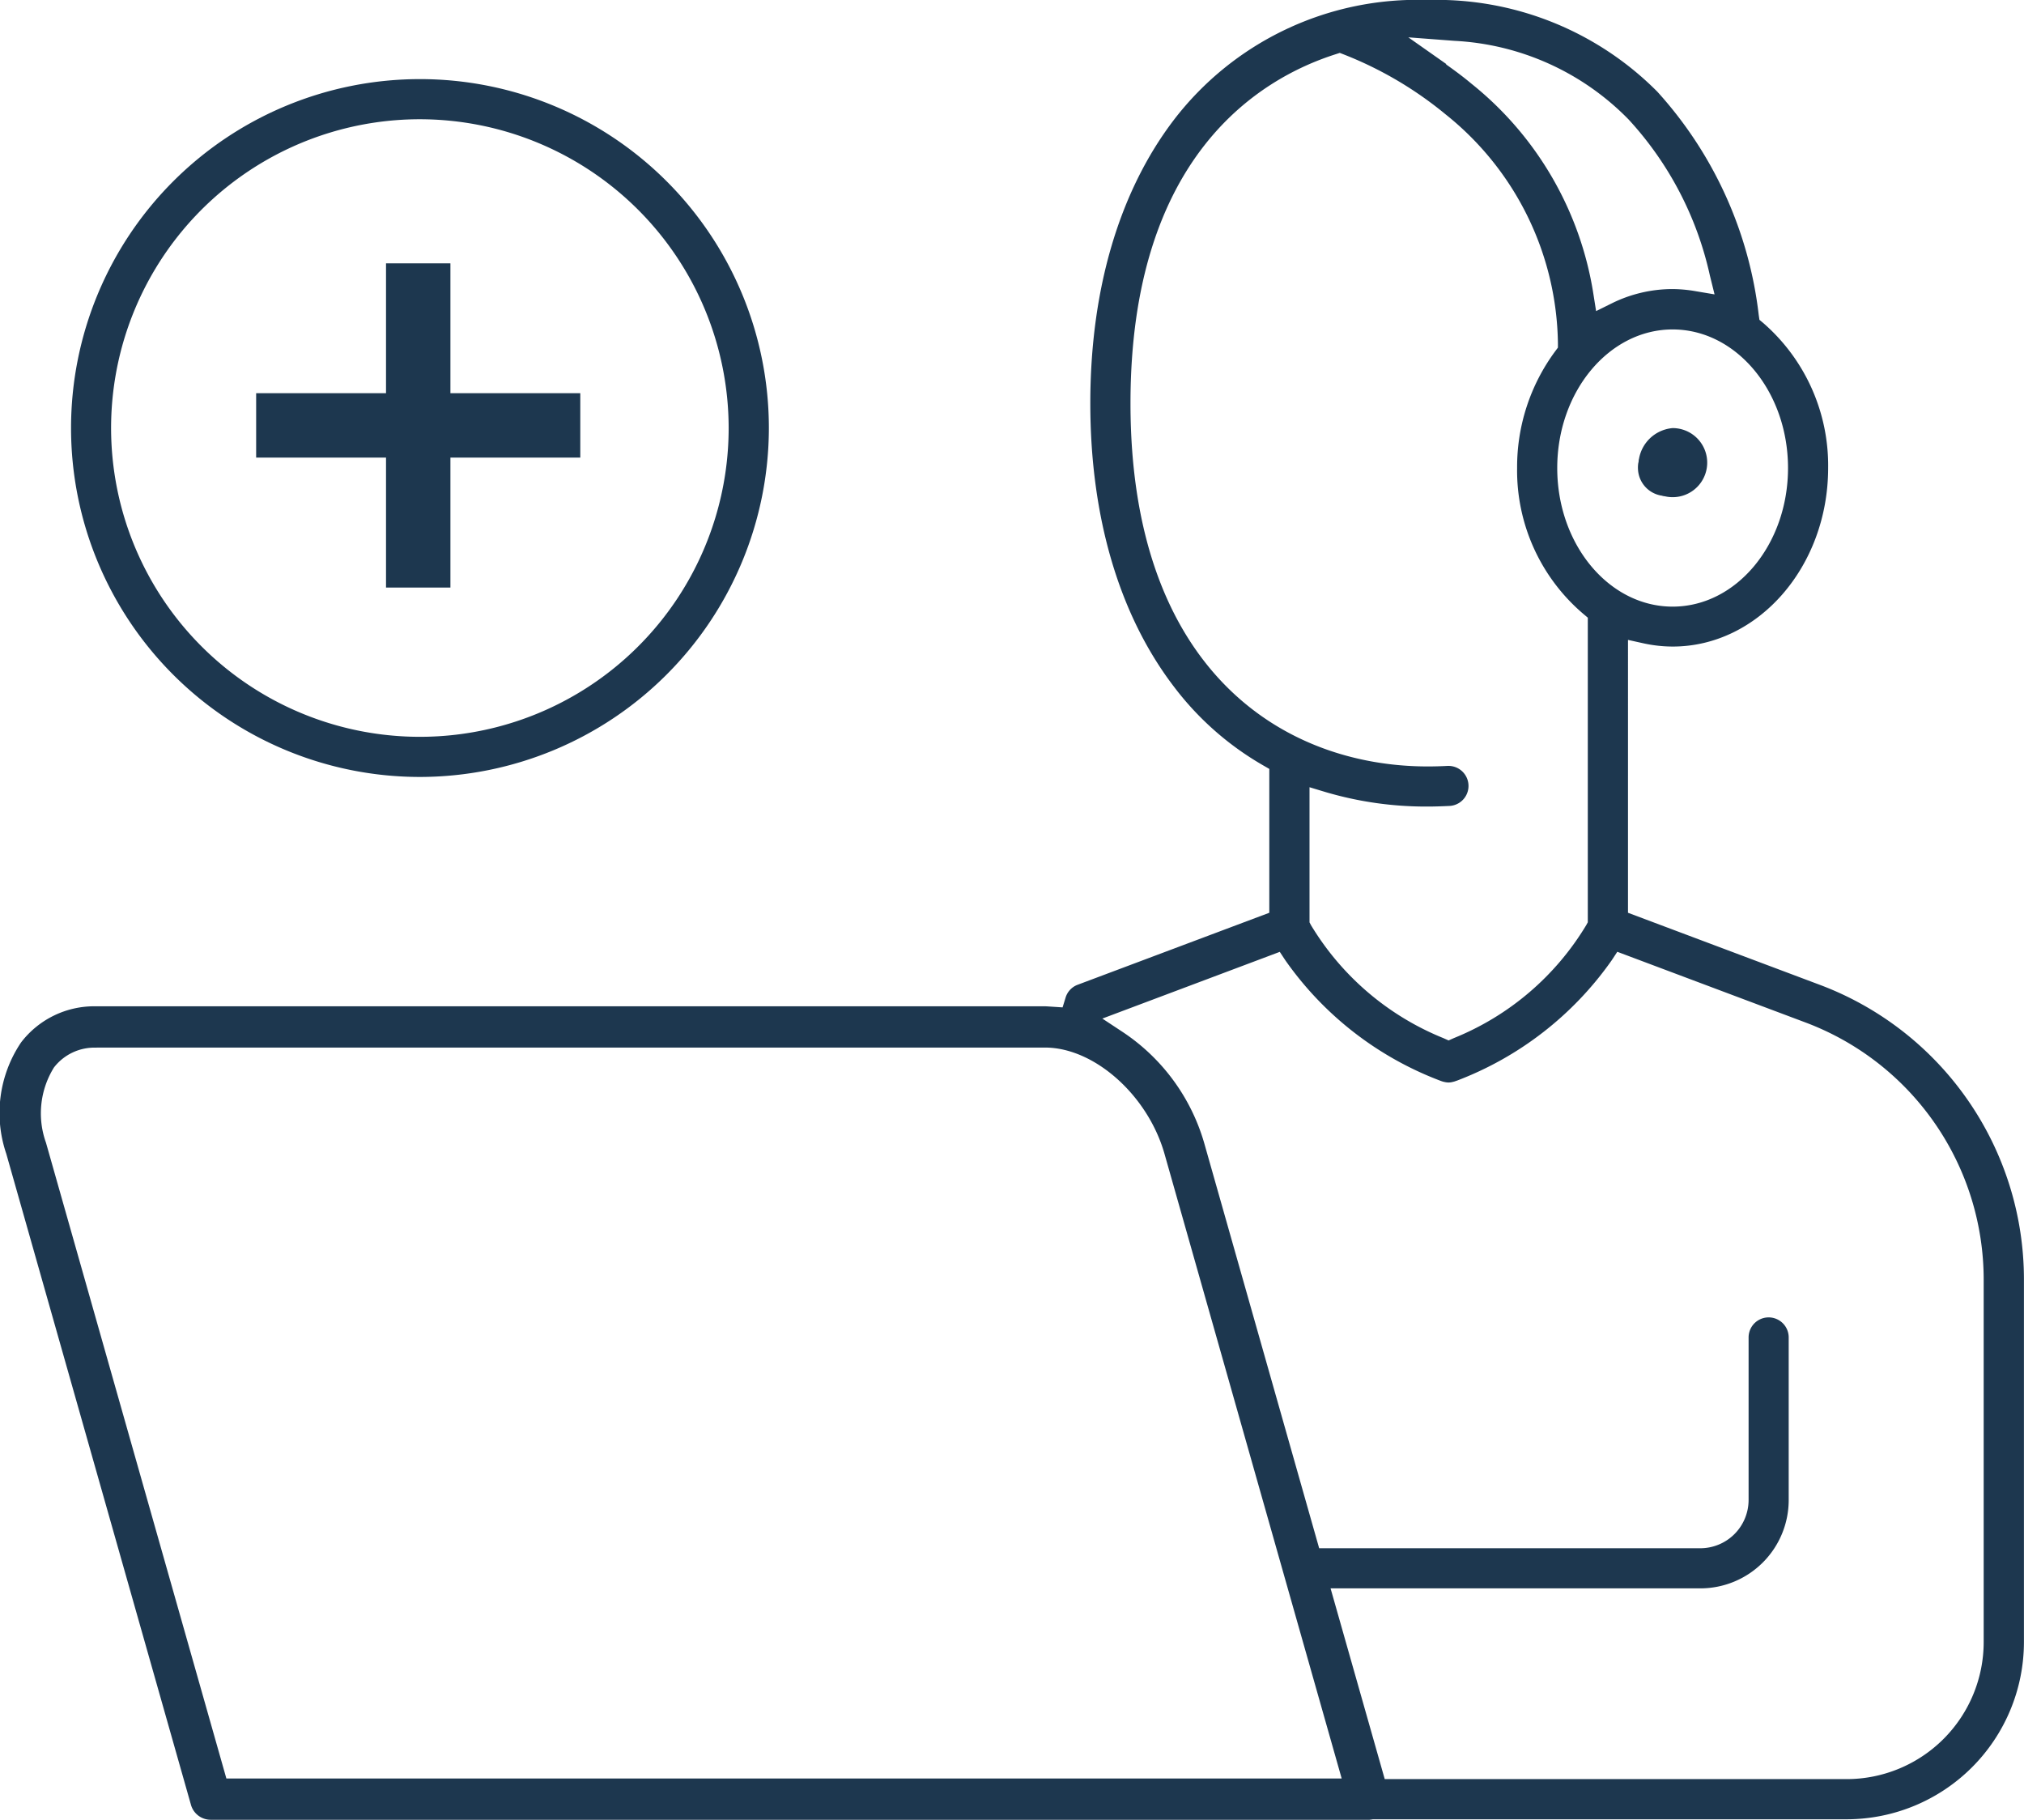
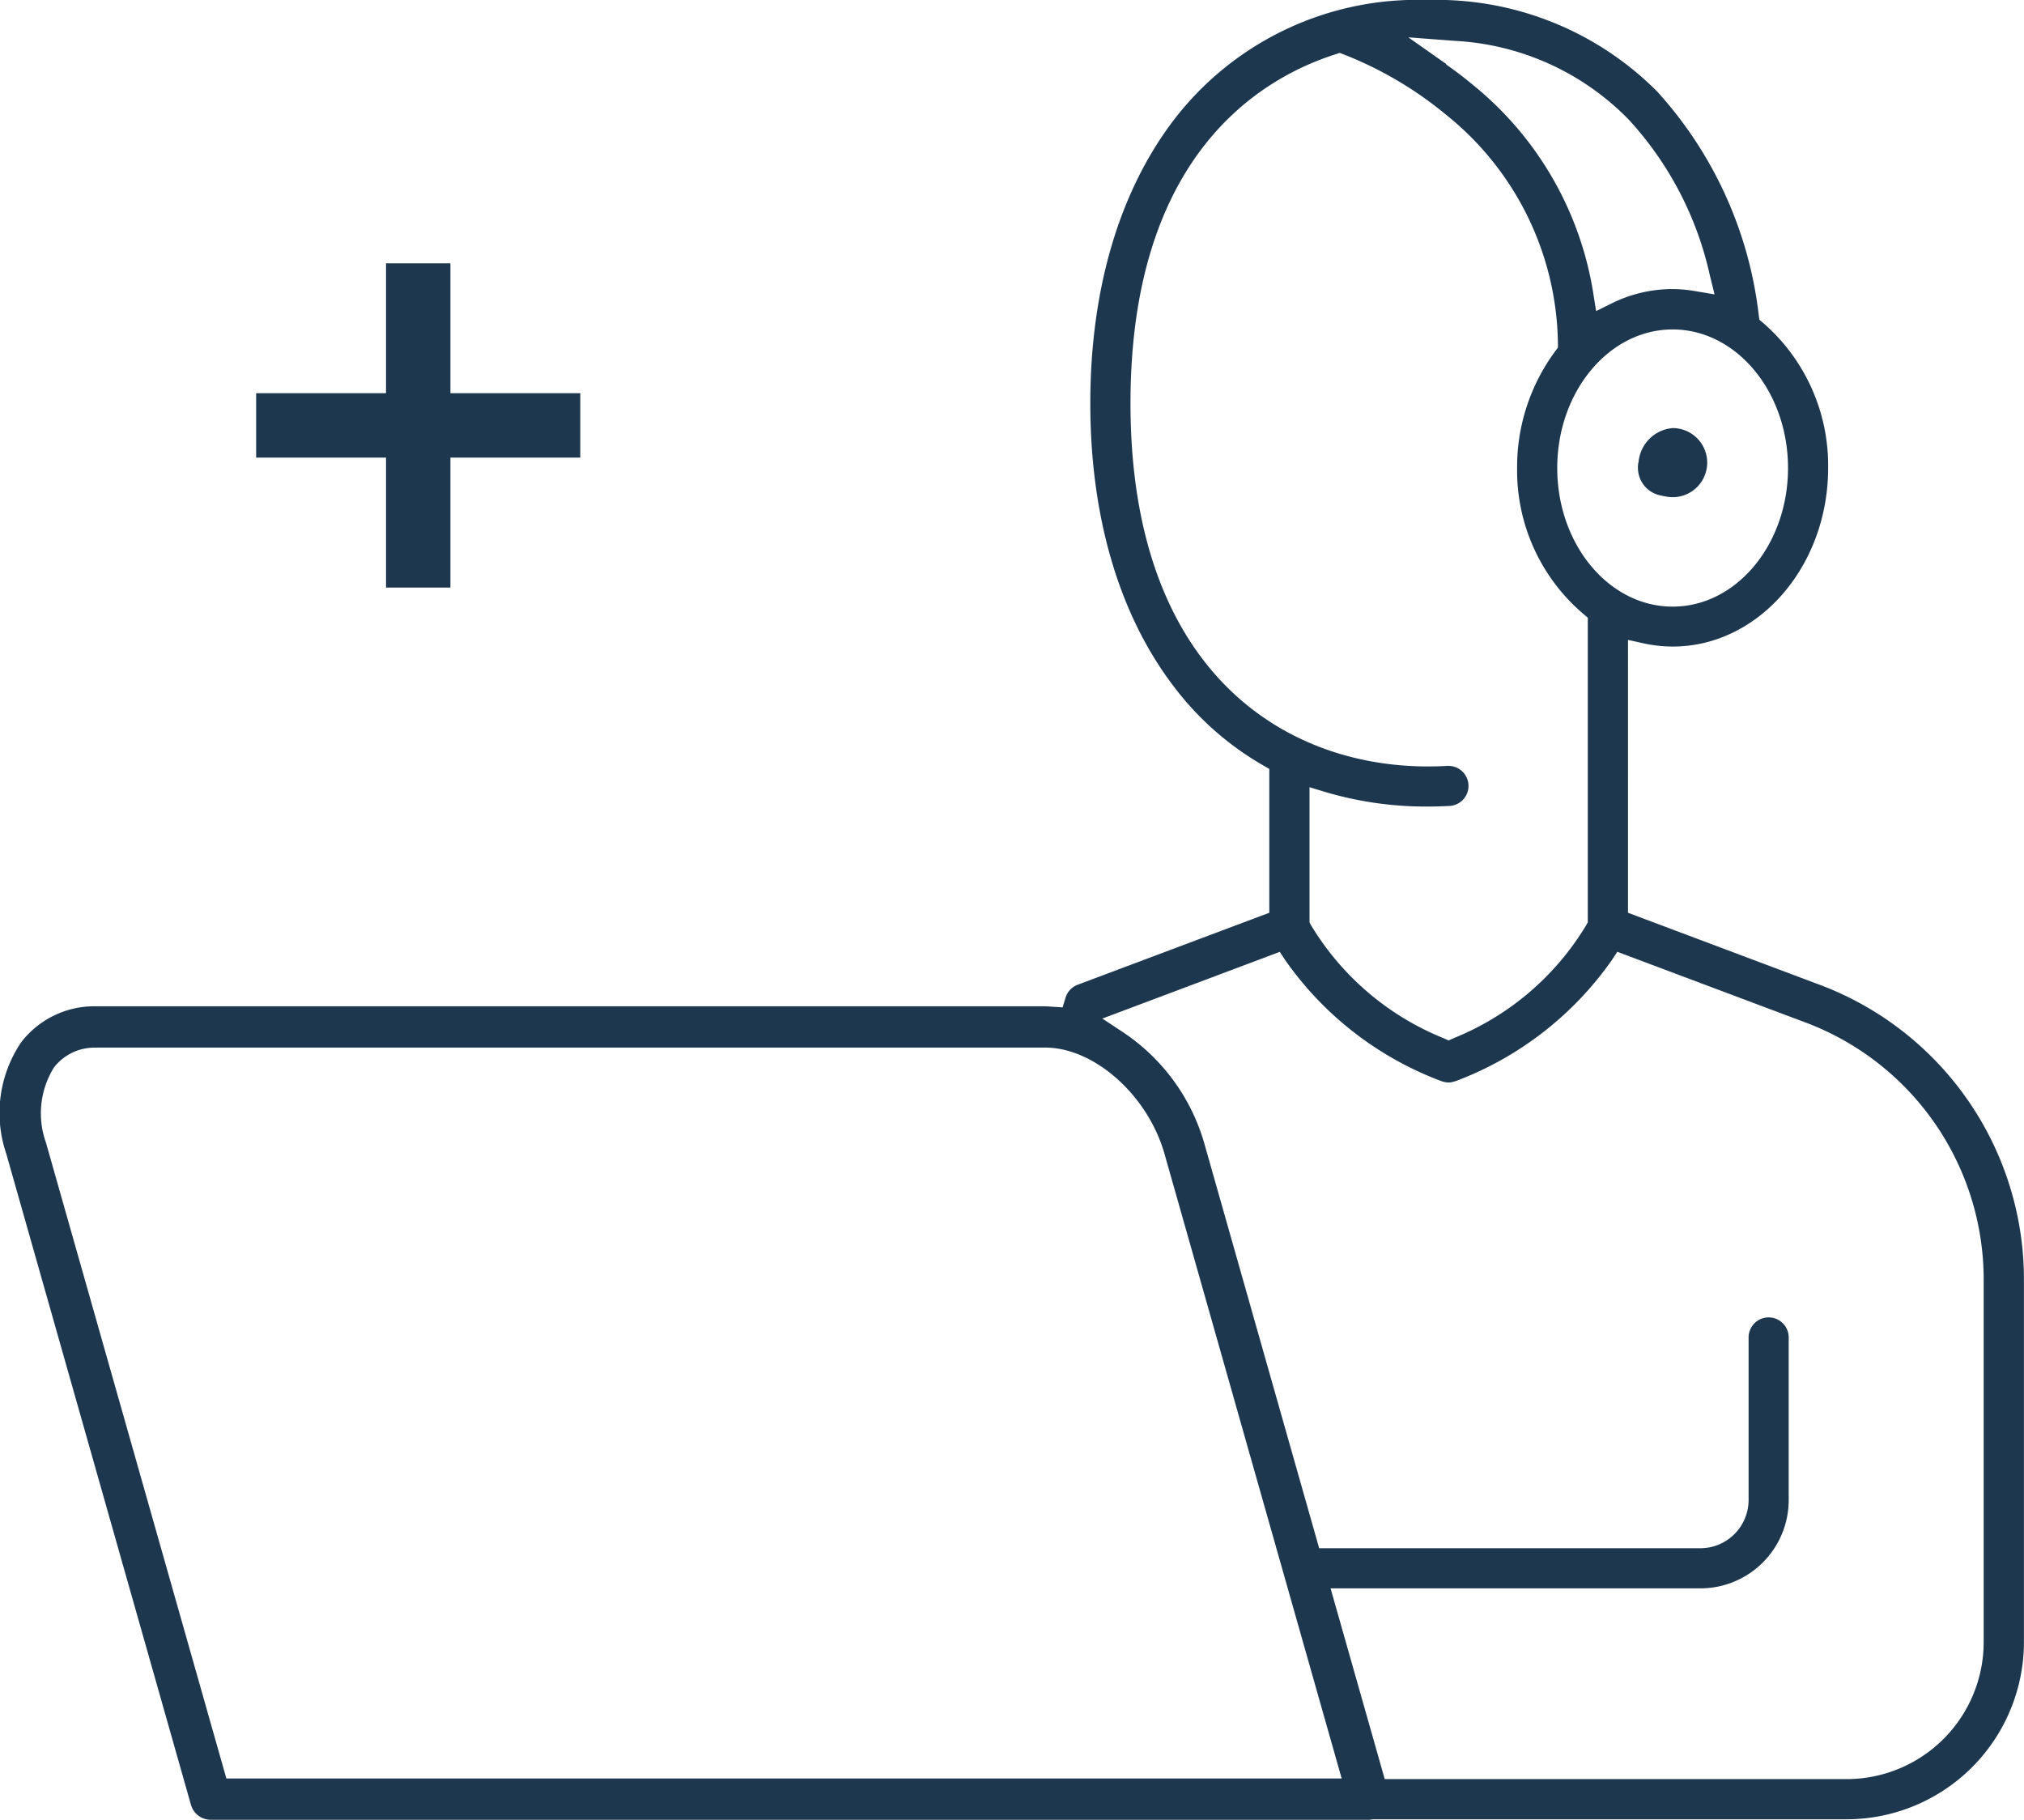
<svg xmlns="http://www.w3.org/2000/svg" width="97.089" height="87.291" viewBox="0 0 97.089 87.291">
  <g id="Gruppe_561" data-name="Gruppe 561" transform="translate(-331.159 -40.56)">
-     <path id="Pfad_399" data-name="Pfad 399" d="M355.789,82.833a16.737,16.737,0,1,1,16.739-16.739A16.757,16.757,0,0,1,355.789,82.833Zm0-31.549a14.812,14.812,0,1,0,14.81,14.81,14.827,14.827,0,0,0-14.81-14.81Z" transform="translate(-4.487 -5.004)" fill="#1d374f" />
    <path id="Pfad_400" data-name="Pfad 400" d="M341.267,127.851a.984.984,0,0,1-.949-.72l-8.857-31.225a6.057,6.057,0,0,1,.708-5.341,4.419,4.419,0,0,1,3.624-1.734h45.5c.082,0,.168.009.25.013l.587.039.142-.462a.949.949,0,0,1,.574-.621l9.2-3.456v-6.9l-.306-.177a14.3,14.3,0,0,1-4.28-3.783c-2.619-3.434-4-8.128-4-13.581s1.385-10.147,4-13.581A14.7,14.7,0,0,1,399.6,40.56h.056a14.916,14.916,0,0,1,11.005,4.4,19.226,19.226,0,0,1,4.862,10.708l.034.233.181.151a9.061,9.061,0,0,1,3.115,6.95c0,4.728-3.348,8.572-7.459,8.572a6.584,6.584,0,0,1-1.4-.155l-.742-.164V84.344l9.2,3.456a15.1,15.1,0,0,1,9.793,14.142v17.386a8.51,8.51,0,0,1-8.5,8.5H397.018l-.108.017c-.026,0-.052.009-.078.009H341.276Zm56.316-1.95h22.161a6.577,6.577,0,0,0,6.57-6.57V101.945a13.18,13.18,0,0,0-8.546-12.338l-9.029-3.391-.267.406a16.025,16.025,0,0,1-7.442,5.781.244.244,0,0,0-.052.017.74.74,0,0,1-.121.035l-.052.013a.767.767,0,0,1-.324,0l-.043-.009a.869.869,0,0,1-.125-.035l-.034-.013-.026-.009a15.981,15.981,0,0,1-7.437-5.777l-.267-.406-8.512,3.2,1,.66a9.588,9.588,0,0,1,3.883,5.3l5.518,19.448h18.287a2.318,2.318,0,0,0,2.312-2.312v-7.8a.962.962,0,0,1,1.924,0v7.8a4.238,4.238,0,0,1-4.236,4.236h-17.74ZM335.793,90.815a2.454,2.454,0,0,0-2.045.949,4.168,4.168,0,0,0-.384,3.607l8.654,30.5h53.5l-8.5-29.966c-.8-2.808-3.365-5.095-5.729-5.095h-45.5Zm58.18-6.014.073.138a13.187,13.187,0,0,0,6.35,5.418l.25.112.25-.112a13.158,13.158,0,0,0,6.355-5.423l.073-.134V70.189L407.1,70a9.029,9.029,0,0,1-3.167-6.993,9.342,9.342,0,0,1,1.829-5.6l.129-.173v-.216a14.288,14.288,0,0,0-5.38-10.966,17.98,17.98,0,0,0-4.884-2.877l-.2-.078-.2.065c-3.676,1.173-9.84,4.909-9.84,16.743,0,12.843,7.364,17.42,14.258,17.42.319,0,.638-.009.953-.026h.056a.961.961,0,0,1,.047,1.92c-.354.017-.712.03-1.057.03a17.021,17.021,0,0,1-4.884-.69l-.785-.237V84.8Zm17.42-28.438c-3.05,0-5.535,2.981-5.535,6.648s2.481,6.648,5.535,6.648,5.535-2.981,5.535-6.648S414.447,56.363,411.393,56.363ZM400.526,43.649c.431.306.828.6,1.208.919a16.1,16.1,0,0,1,5.859,10.1l.129.815.742-.367a6.572,6.572,0,0,1,2.921-.69,6.648,6.648,0,0,1,1.1.1l.919.155-.224-.906a16.168,16.168,0,0,0-3.9-7.485,12.572,12.572,0,0,0-8.352-3.771l-2.213-.168,1.816,1.277Z" transform="translate(0 0)" fill="#1d374f" />
    <path id="Pfad_401" data-name="Pfad 401" d="M513.35,90.075a1.657,1.657,0,1,0,1.635-1.915A1.791,1.791,0,0,0,513.35,90.075Z" transform="translate(-103.592 -27.065)" fill="#1d374f" />
    <path id="Pfad_402" data-name="Pfad 402" d="M515.787,92.174a1.345,1.345,0,1,1,1.027-1.307A1.2,1.2,0,0,1,515.787,92.174Z" transform="translate(-104.394 -27.861)" fill="#1d374f" />
    <path id="Pfad_403" data-name="Pfad 403" d="M365.87,85.392V79.158h-6.23V76.07h6.23V69.84h3.089v6.23h6.23v3.089h-6.23v6.234Z" transform="translate(-16.194 -16.648)" fill="#1d374f" />
  </g>
</svg>